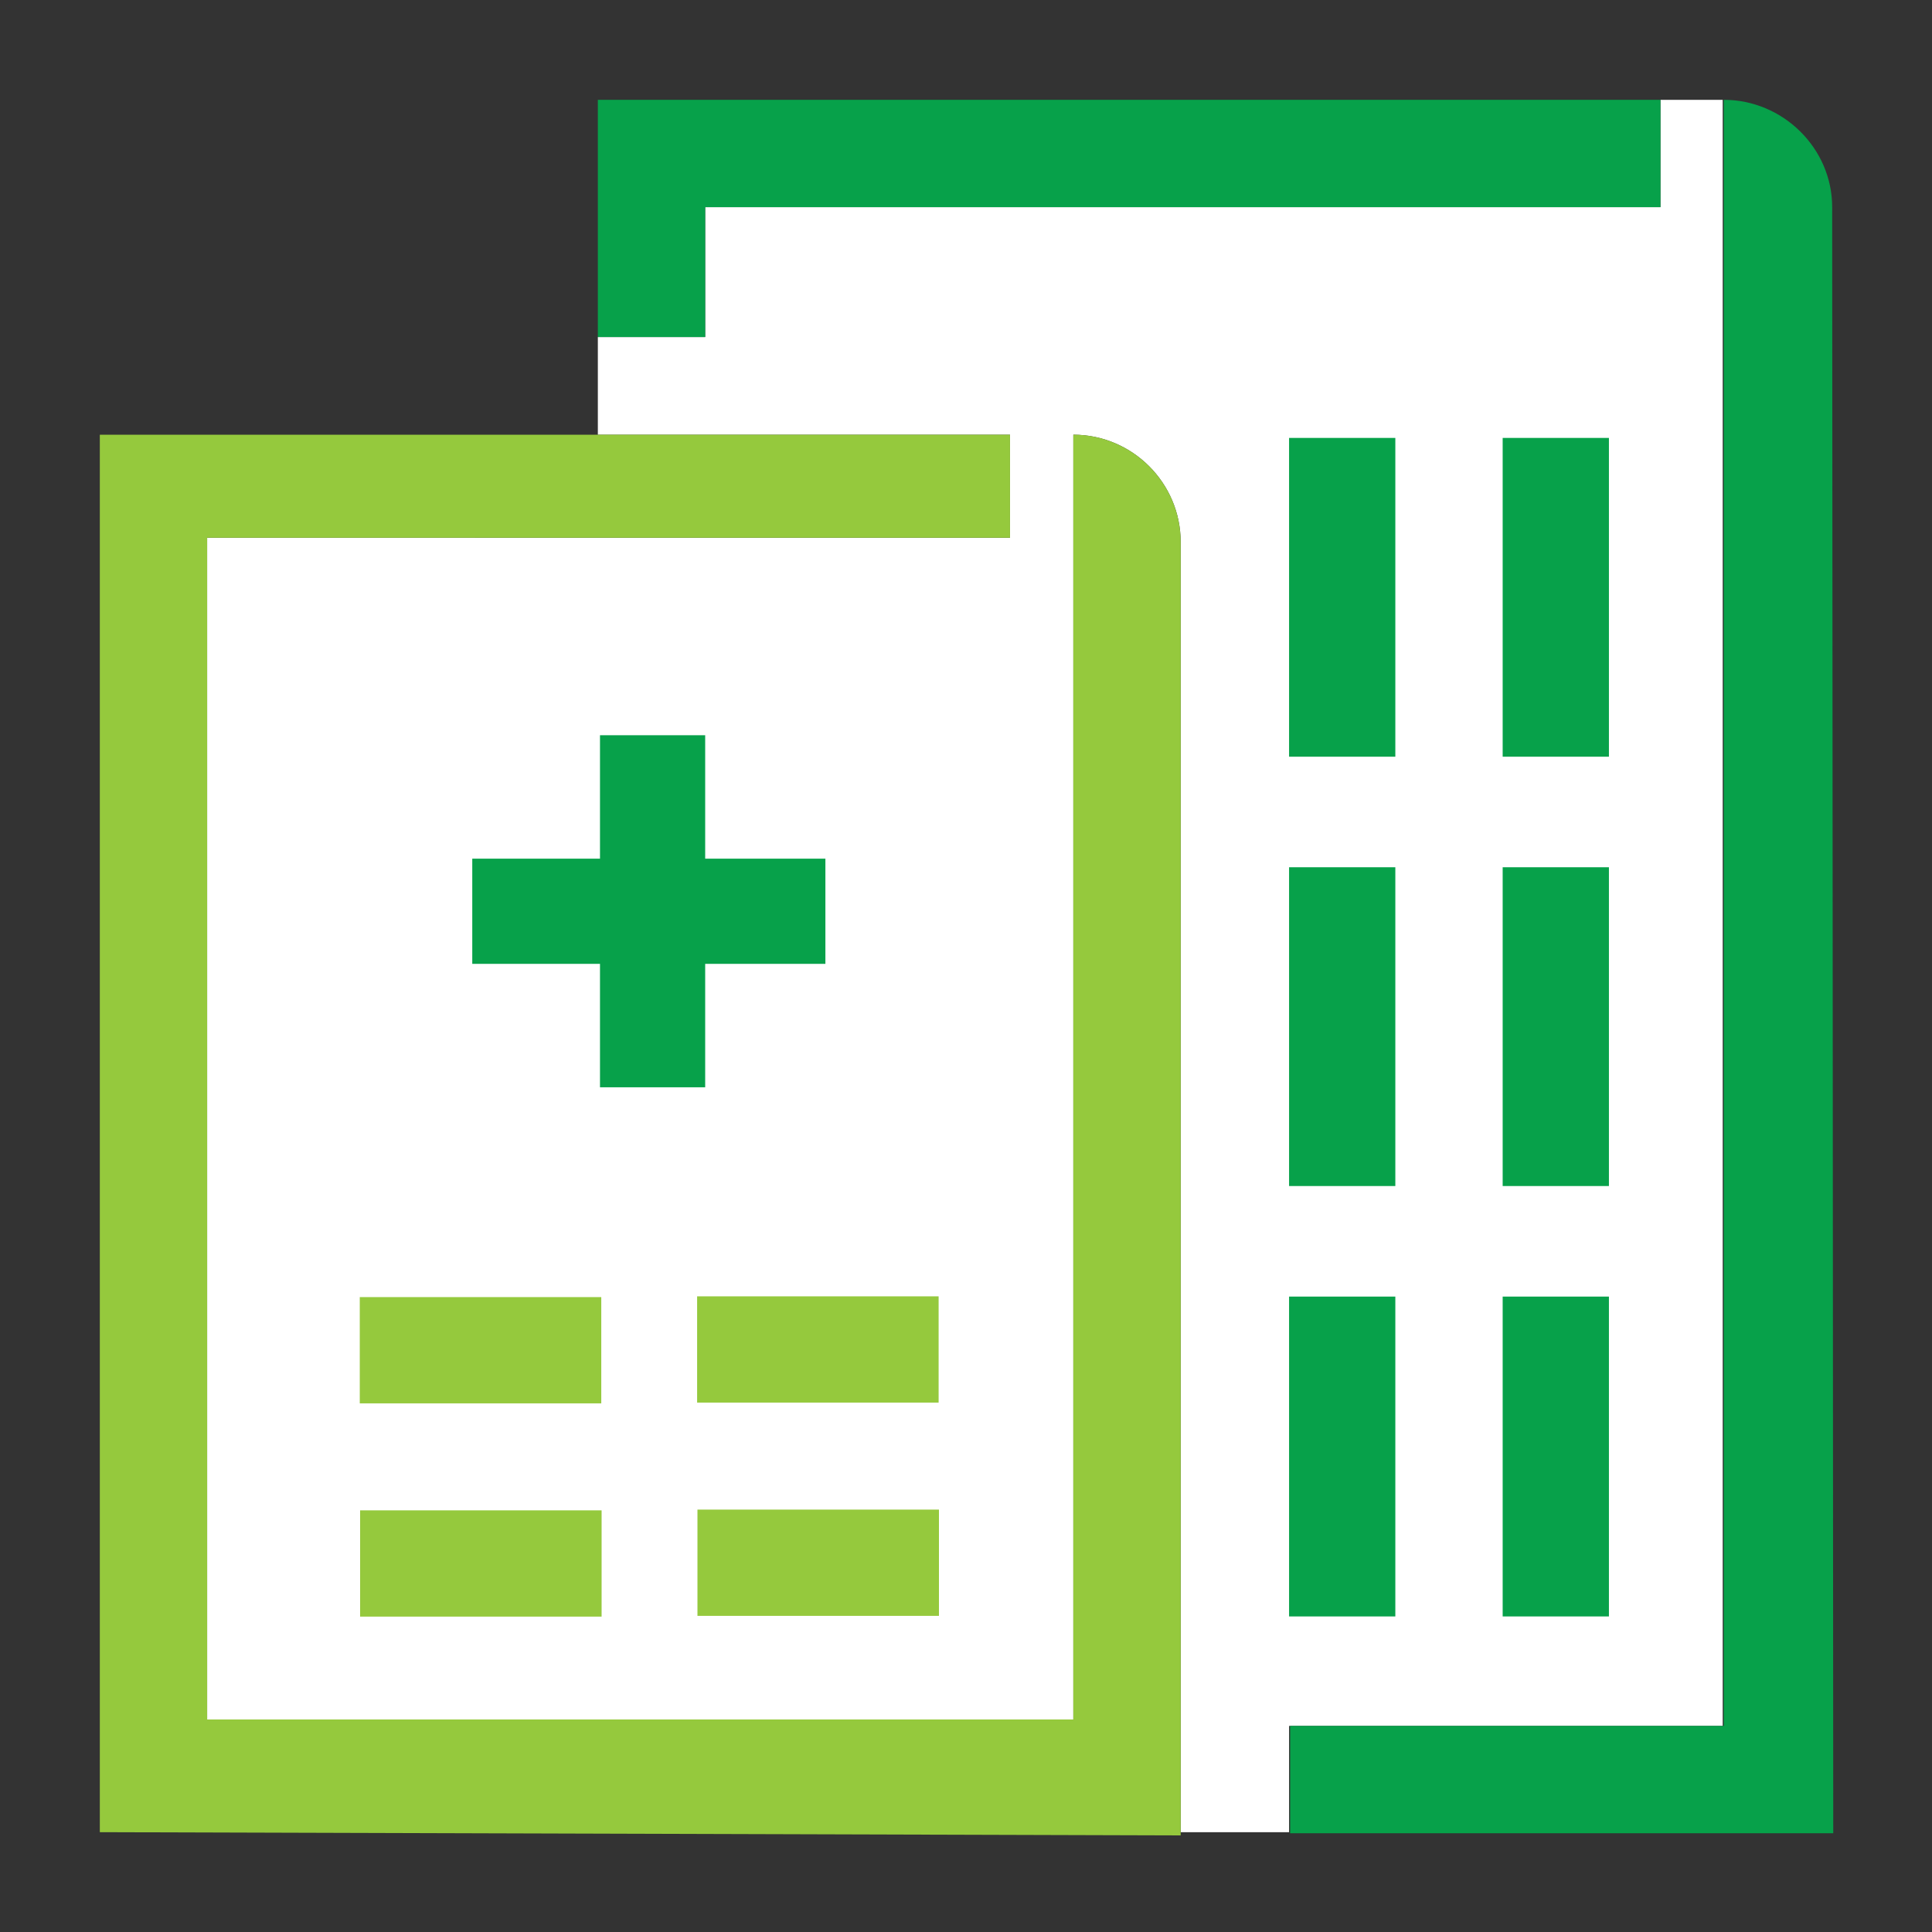
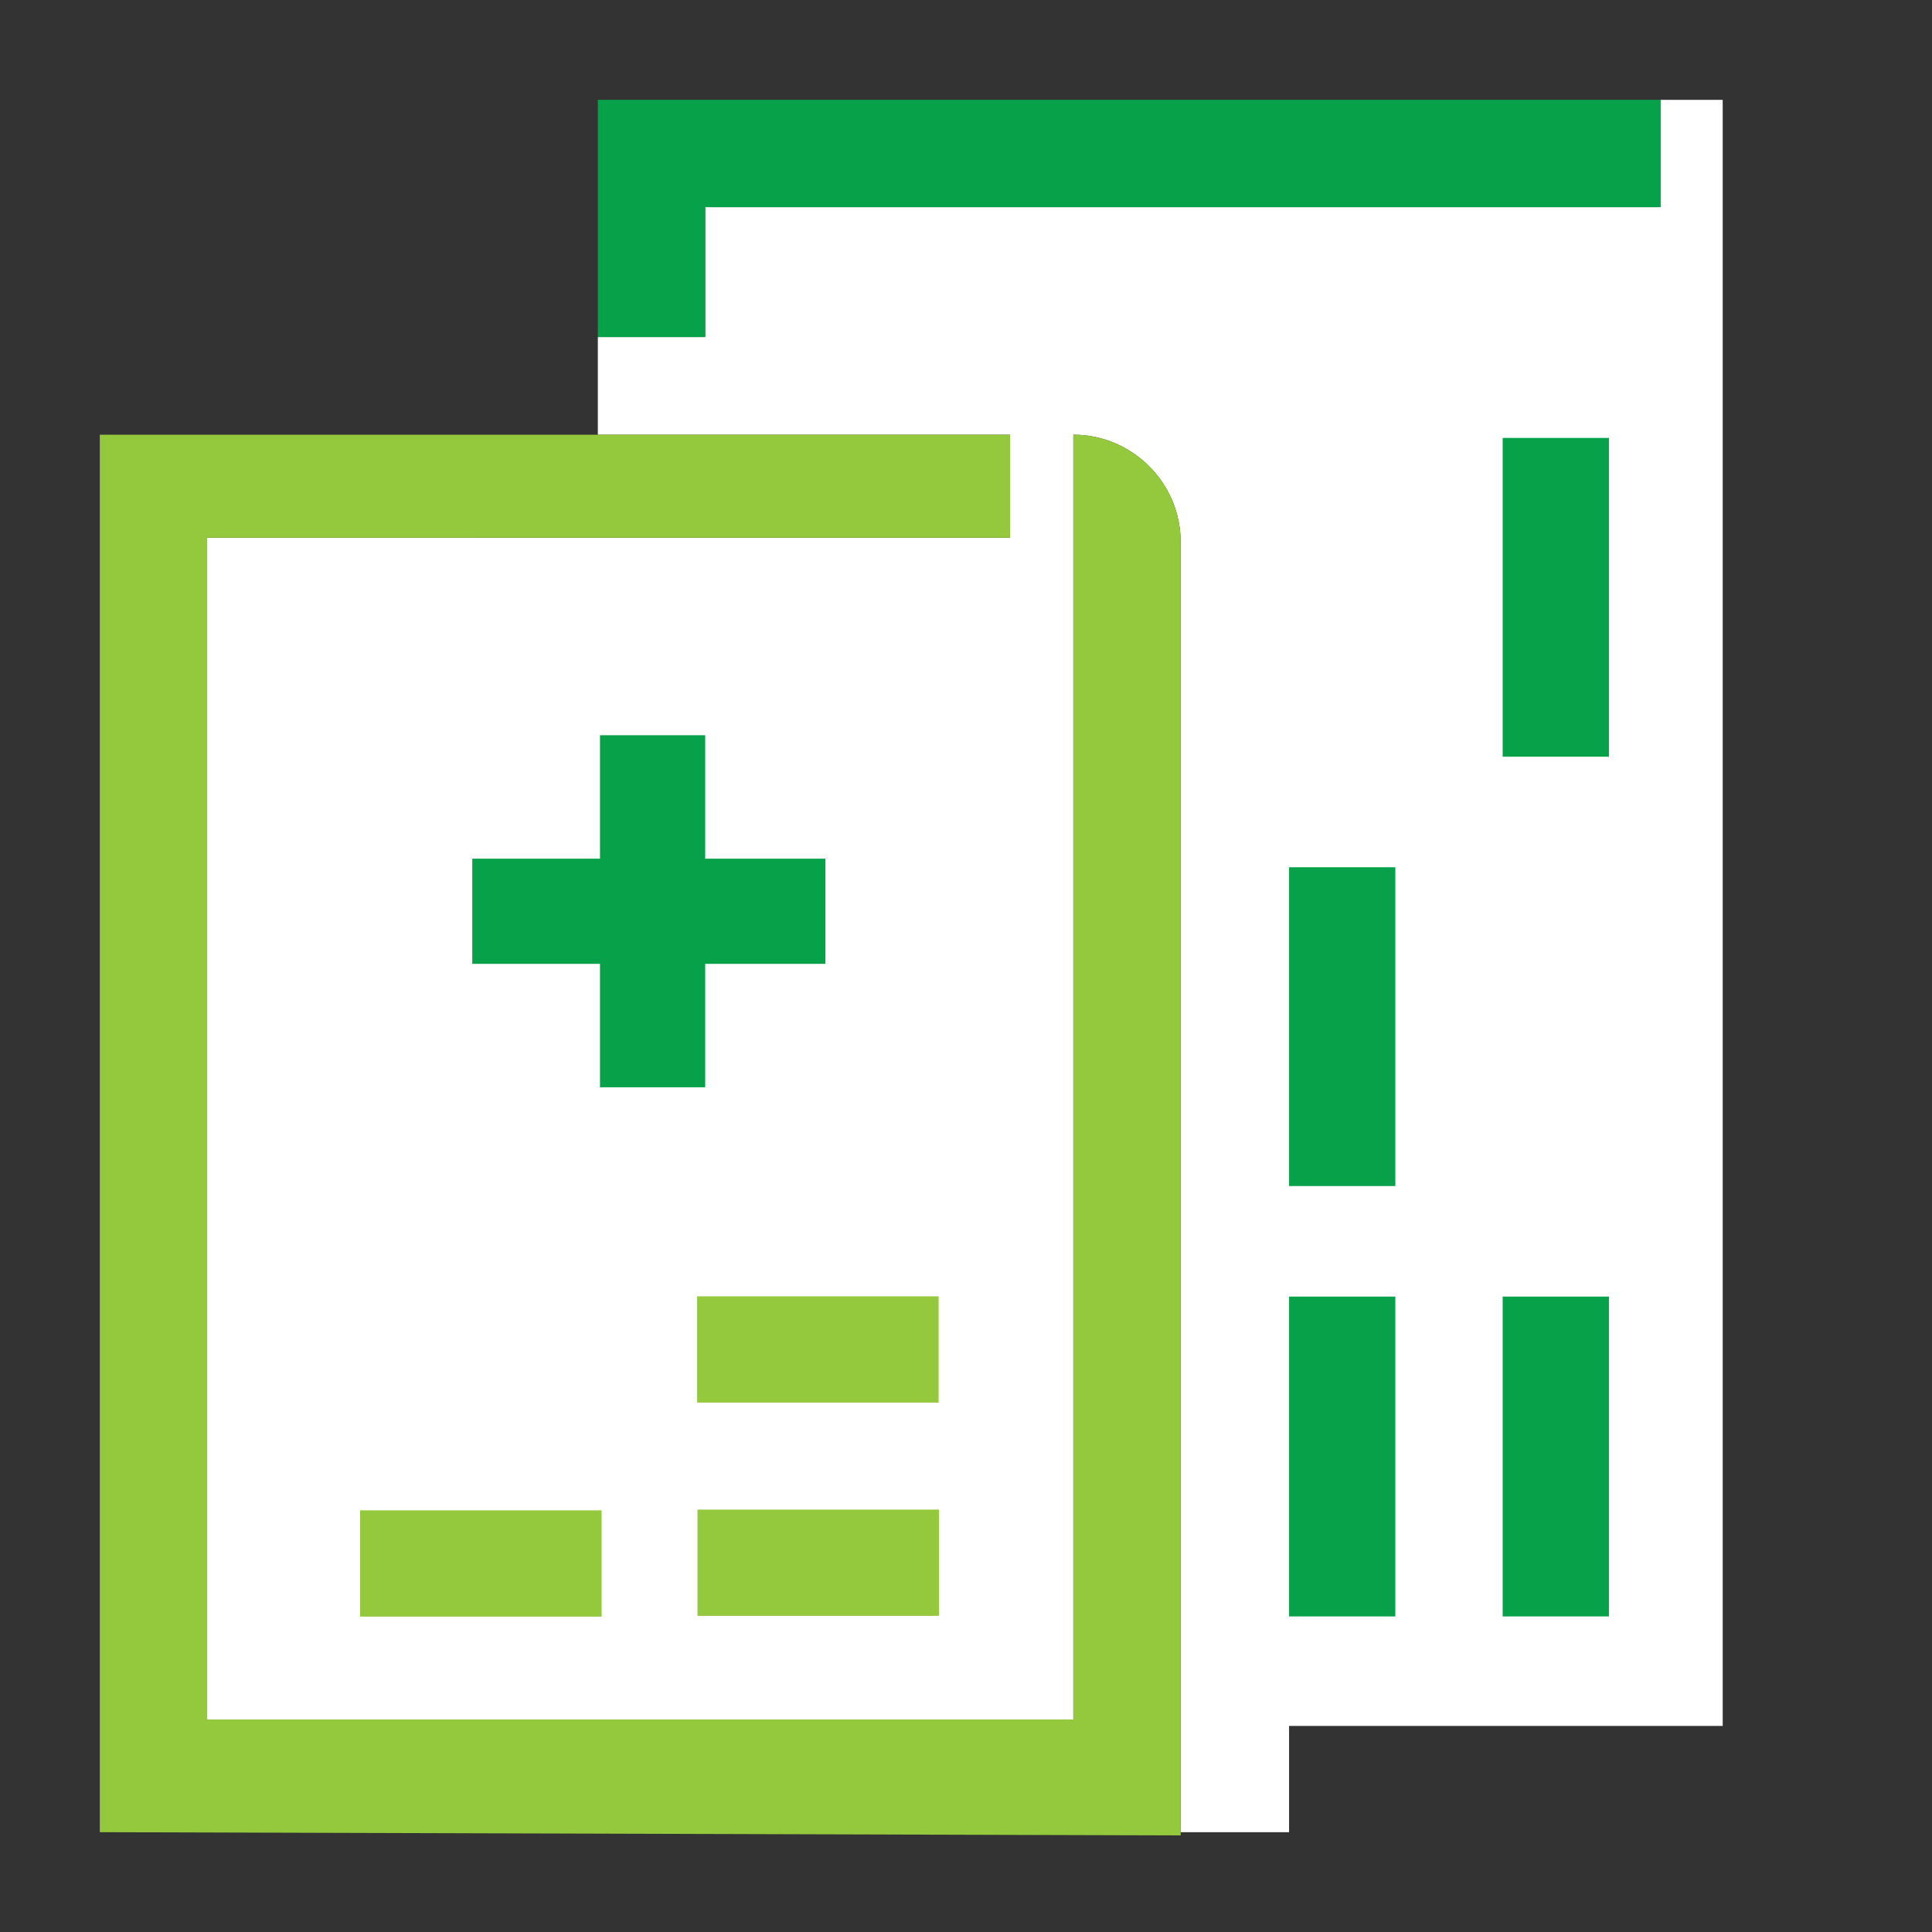
<svg xmlns="http://www.w3.org/2000/svg" version="1.1" x="0px" y="0px" viewBox="0 0 180 180" style="enable-background:new 0 0 180 180;" xml:space="preserve">
  <rect x="0" y="0" width="180" height="180" fill="#333333" stroke="none" />
  <style type="text/css">
	.st0{fill:#FFFFFF;}
	.st1{fill:none;stroke:#95C93D;stroke-width:10.168;stroke-miterlimit:10;}
	.st2{fill:#07A14A;}
	.st3{fill:#95C93D;}
</style>
  <g id="Guides">
</g>
  <g id="Icon">
    <path class="st0" d="M154.7,9.3v10h-89v12.1h-10v9.1l38.4,0v9.6H19.3v110.1H100l0-119.7c5.5,0,10,4.5,10,10l0,120.2h10.1v-9.9h40.4   l0-151.5L154.7,9.3z" />
    <path class="st1" d="M170.6,165.8" />
    <path class="st1" d="M105,164.8" />
    <rect x="140" y="120.8" class="st2" width="9.9" height="29.8" />
    <rect x="120.1" y="120.8" class="st2" width="9.9" height="29.8" />
-     <rect x="140" y="80.8" class="st2" width="9.9" height="29.7" />
    <rect x="120.1" y="80.8" class="st2" width="9.9" height="29.7" />
    <rect x="71.3" y="114.5" transform="matrix(6.123234e-17 -1 1 6.123234e-17 -49.551 201.977)" class="st3" width="9.9" height="22.5" />
    <rect x="71.3" y="134.4" transform="matrix(6.123234e-17 -1 1 6.123234e-17 -69.42 221.846)" class="st3" width="9.9" height="22.5" />
-     <rect x="39.8" y="114.5" transform="matrix(6.123234e-17 -1 1 6.123234e-17 -80.981 170.548)" class="st3" width="9.9" height="22.5" />
    <rect x="39.8" y="134.4" transform="matrix(6.123234e-17 -1 1 6.123234e-17 -100.85 190.416)" class="st3" width="9.9" height="22.5" />
    <polygon class="st2" points="55.7,9.3 55.7,31.4 65.7,31.4 65.7,19.3 154.7,19.3 154.7,9.3  " />
-     <path class="st2" d="M170.7,19.3c0-5.5-4.6-10-10.1-10l0,151.5h-40.4v10h50.6L170.7,19.3z" />
    <path class="st3" d="M110,50.5c0-5.5-4.5-10-10-10l0,119.7H19.3V50.1h74.8v-9.6l-84.8,0v130.2L110,171L110,50.5z" />
    <rect x="140" y="40.8" class="st2" width="9.9" height="29.7" />
-     <rect x="120.1" y="40.8" class="st2" width="9.9" height="29.7" />
    <polygon class="st2" points="76.9,80 65.7,80 65.7,68.5 55.9,68.5 55.9,80 44,80 44,89.8 55.9,89.8 55.9,101.3 65.7,101.3    65.7,89.8 76.9,89.8  " />
  </g>
</svg>